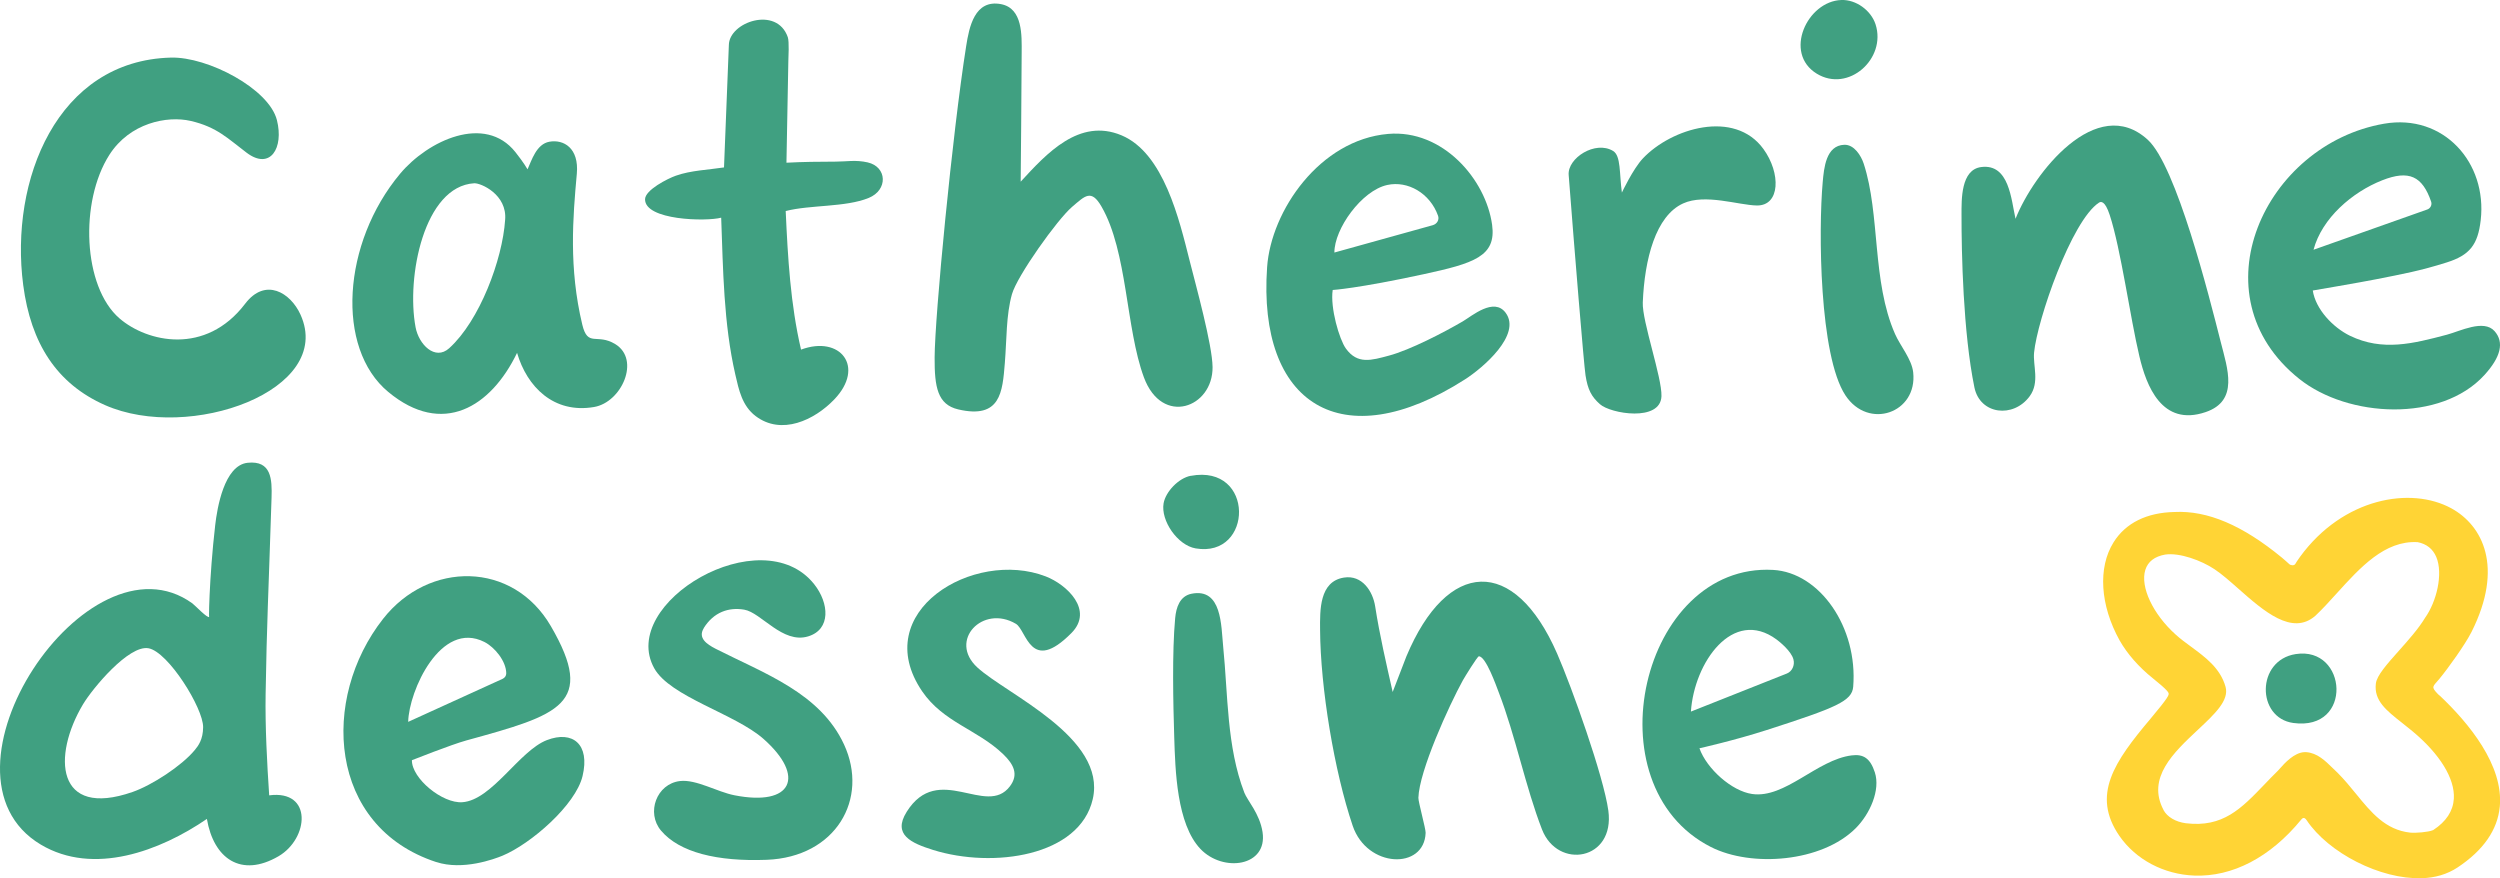
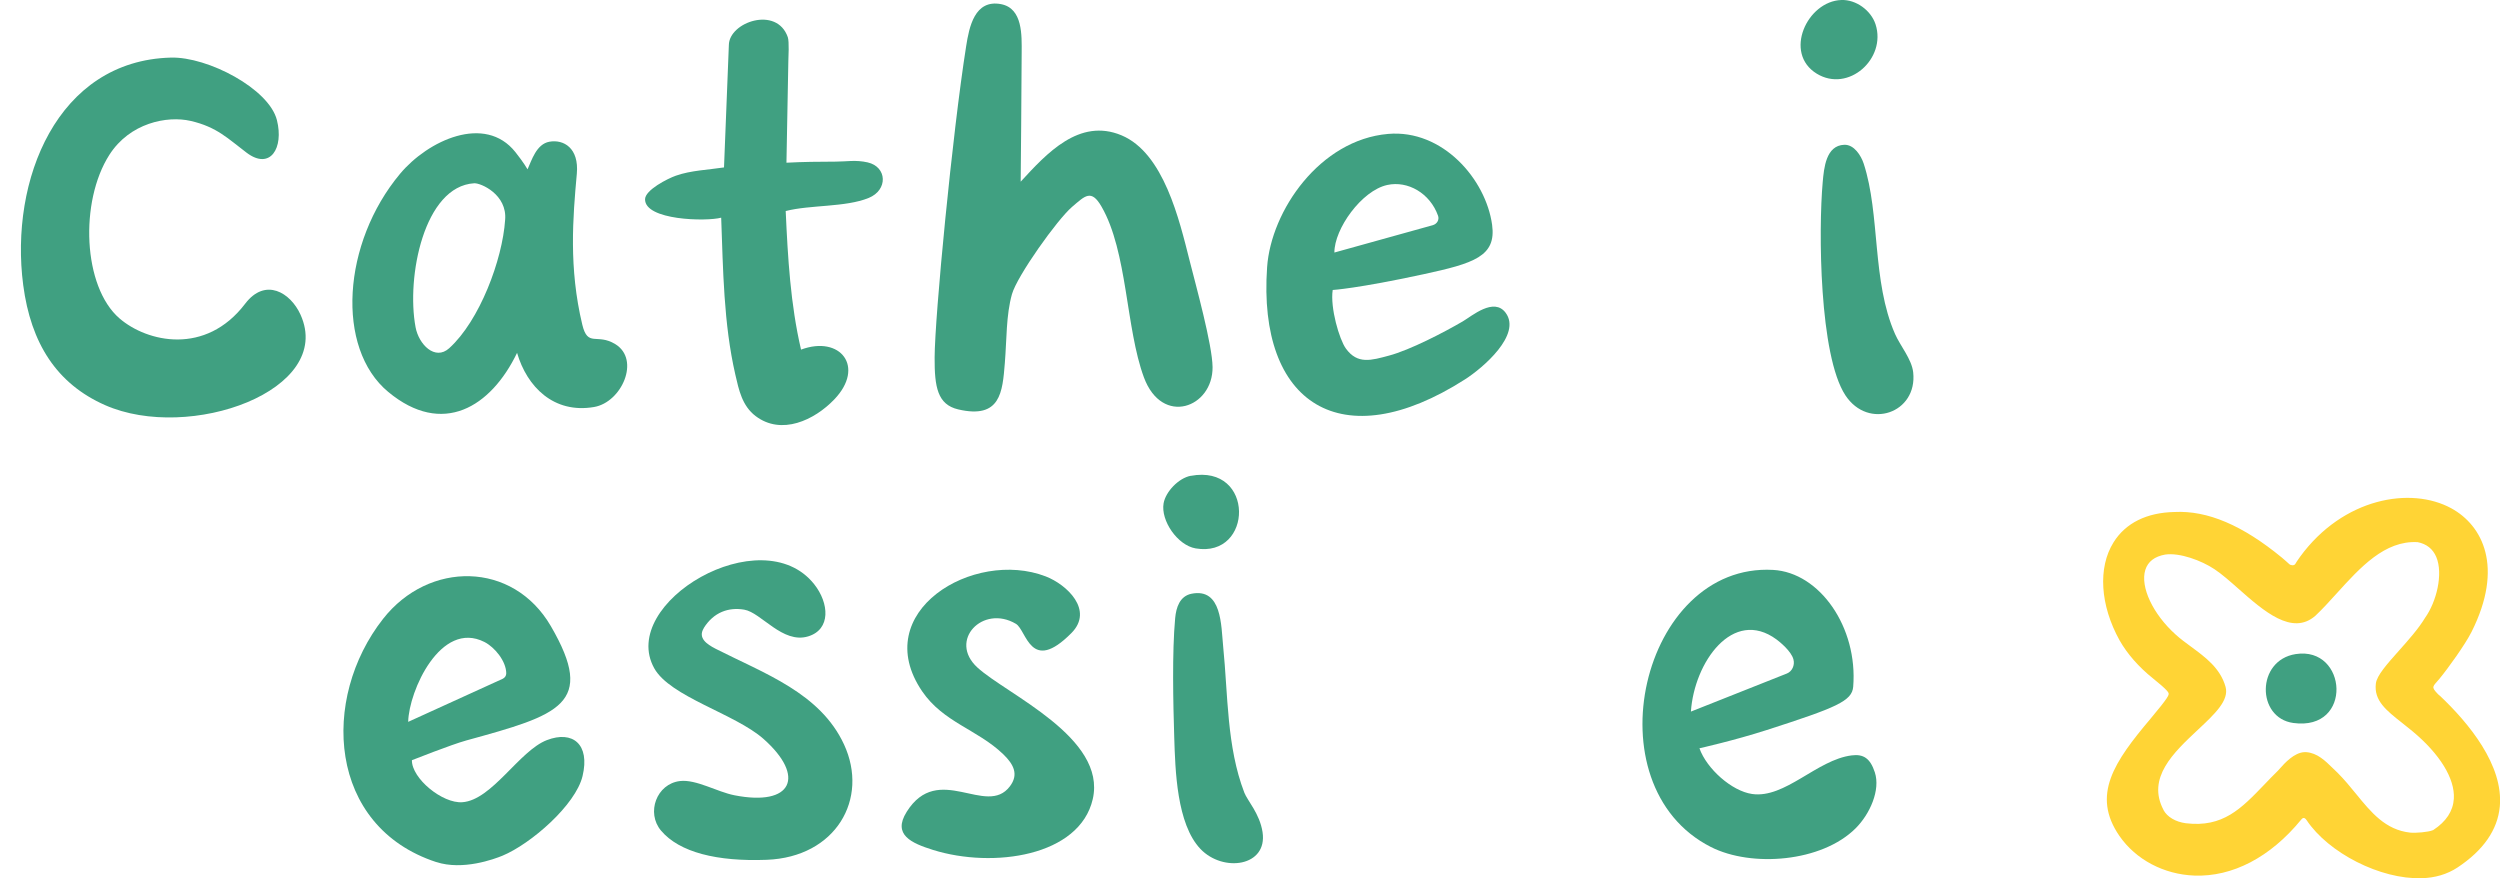
<svg xmlns="http://www.w3.org/2000/svg" id="Calque_1" data-name="Calque 1" viewBox="0 0 531.31 186.67">
  <defs>
    <style>
      .cls-1 {
        fill: #40a081;
      }

      .cls-2 {
        fill: #ffd435;
      }
    </style>
  </defs>
  <g>
    <path class="cls-1" d="M92.71,183.21c-23.06-7.56-24.63-34.74-11.28-51.71,9.7-12.34,27.58-12.29,35.64,1.57,9.66,16.61,1.85,18.85-17.99,24.3-3.13.86-11.54,4.19-11.54,4.19-.06,3.87,6.5,9.25,10.73,8.93,6.31-.46,12.09-10.95,17.96-13.2,5.46-2.1,9.2.85,7.58,7.63-1.47,6.18-11.01,14.44-17.03,16.94-1.74.72-8.45,3.19-14.07,1.34ZM106.82,144.27c.47-.22.78-.67.77-1.17-.01-2.59-2.47-5.57-4.65-6.67-9.29-4.7-16.06,10.44-16.19,16.98l20.06-9.14Z" />
-     <path class="cls-1" d="M57.21,169.03c9.31-1.21,8.41,9.19,1.99,12.94-7.99,4.65-13.8.48-15.23-7.93-9.89,6.77-24.06,12.16-35.31,5.45-25.04-14.96,9.98-67.34,32.22-51.26.58.42,3.25,3.29,3.63,2.88-.22,2.16-.09-8.16,1.23-19.54.4-3.47,1.87-12.7,6.9-13.22s5.2,3.47,5.07,7.46c-.67,20.85-1.01,26.55-1.26,41.7-.11,6.89.3,14.69.76,21.53ZM41.39,159.41c.78-.94,1.76-2.27,1.78-4.87.03-4.05-7.43-16.03-11.62-16.77s-11.9,8.55-13.91,11.92c-6.54,10.96-5.79,24.3,10.52,18.63,4.14-1.44,10.45-5.55,13.23-8.91Z" />
    <path class="cls-1" d="M149.56,133.52c-1.27,2.05.6,3.38,2.57,4.38,10.28,5.23,22.16,9.35,27.24,20.3,5.37,11.59-1.74,23.97-16.43,24.53-10.52.4-18.54-1.57-22.45-6.2-3.21-3.8-.95-9.96,4.03-10.54,3.42-.4,7.89,2.3,11.55,3.02,12.32,2.44,15.21-3.99,6.2-11.97-6.05-5.36-19.88-8.95-23.24-15.04-7.67-13.87,22.84-31.86,33.99-17.86,3.22,4.05,3.6,9.64-1.28,11.11-5.42,1.64-9.96-5.06-13.56-5.68-3.32-.57-6.52.53-8.63,3.93Z" />
    <path class="cls-1" d="M192.68,172.55c6.73-10.75,16.94,1.21,21.95-5.44,1.86-2.46.9-4.59-1.43-6.83-5.49-5.27-12.7-6.74-17.22-13.36-11.47-16.85,10.92-30.34,26.26-24.42,4.47,1.72,10.29,7.17,5.46,12.04-8.73,8.8-9.49-.58-11.79-1.96-7.04-4.18-14.44,3.54-8.2,9.27s27.52,14.9,24.53,27.97c-2.79,12.17-21.18,14.79-33.92,10.82-4.63-1.45-8.68-3.23-5.64-8.08Z" />
    <g>
      <path class="cls-1" d="M253.24,126.18c6.47-1.27,6.27,6.8,6.71,11.19,1.04,10.34.74,21.3,4.5,31.09.64,1.67,3.27,4.46,3.87,8.37,1.13,7.34-8.38,8.64-13.19,3.6-5.06-5.31-5.36-16.76-5.58-23.82s-.47-18.02.2-25.24c.21-2.28.98-4.69,3.49-5.19Z" />
      <path class="cls-1" d="M253.05,101.13c13.7-2.57,13.34,17.51,1.06,15.42-3.87-.66-7.45-5.92-6.82-9.57.43-2.48,3.19-5.37,5.76-5.86Z" />
    </g>
    <path class="cls-1" d="M361.17,159.02c1.54,4.36,6.86,9.09,11.18,9.72,7.02,1.02,13.76-7.26,21.16-8.2,2.54-.33,3.97.64,4.94,3.61,1.22,3.75-1.04,8.85-4.09,11.89-7.21,7.19-22.11,8.35-30.75,3.97-25.79-13.09-14.74-60.45,13.22-58.89,9.92.55,18.04,12.21,17.02,24.83-.25,3.04-3.53,4.42-18.38,9.2-6.89,2.22-14.3,3.88-14.3,3.88ZM379.75,143.14c1.11-.44,1.73-1.75,1.4-3-.45-1.74-2.88-3.71-3.61-4.25-9.28-6.81-17.49,4.9-18.18,15.34l20.39-8.09Z" />
-     <path class="cls-1" d="M295.97,147.08l2.92-7.58c8.66-20.69,22.92-21.45,32.03-.61,3.11,7.12,9.89,26.08,10.89,33.38,1.45,10.6-10.75,12.62-14.1,4-3.52-9.07-5.6-19.8-9.19-29.12-.54-1.4-2.74-7.68-4.23-7.67-.3,0-3.04,4.46-3.41,5.13-2.91,5.29-9.28,19.24-9.44,24.95-.02.87,1.57,6.58,1.54,7.43-.26,7.92-12.44,7.54-15.5-1.49-3.93-11.6-6.86-29.4-6.93-41.64-.03-4.18-.17-10.28,5.07-11.11,3.84-.61,6.14,2.88,6.64,6.14.96,6.16,2.34,12.06,3.72,18.19Z" />
  </g>
  <path class="cls-2" d="M518.45,147.82l-.34-.32c-1.54-1.61-1.09-1.53.32-3.23,1.88-2.27,5.51-7.34,6.85-10.01,6.91-13.8,2.31-22.59-4.29-26.22-8.65-4.74-23.03-2.2-32.14,10.25-.73,1-.81,1.19-1.04,1.56-.25.4-.95.34-1.28.04-.41-.37-.93-.85-1.58-1.39-8.37-6.88-15.8-10.04-22.81-9.69-5.91.12-10.4,2.34-12.96,6.45-3.36,5.38-2.86,13.38,1.3,20.86,1.63,2.86,4.06,5.64,7.04,8.02,3.31,2.65,3.35,3.08,3.37,3.26.03.31.07.69-3.89,5.39-7.64,9.08-12.58,16.17-6.56,24.88,3.48,5.02,9.42,8.16,15.9,8.41,8.11.31,16.15-3.89,22.66-11.82.25-.3.65-.81,1.23.07,4.62,6.91,15.62,12.59,24.46,12.31,2.74-.08,5.35-.79,7.61-2.29,5.49-3.64,8.51-8,8.97-12.95.8-8.75-6.52-17.66-12.8-23.6ZM459.81,172.15c-3.64-6.83,2.17-12.25,7.28-17.04,3.6-3.37,6.71-6.27,5.89-9.16-1.12-3.95-4.27-6.26-7.31-8.5-1.12-.82-2.28-1.67-3.28-2.58-4.86-4.37-7.57-10.15-6.46-13.75.55-1.76,1.97-2.86,4.22-3.26,3.09-.45,7.71,1.26,10.48,3.11,1.57,1.04,3.29,2.56,5.11,4.17,5.35,4.72,11.41,10.06,16.35,5.71,1.48-1.39,2.94-3,4.48-4.7,5.04-5.56,10.25-11.32,17.24-10.93,1.9.38,3.22,1.43,3.95,3.13,1.54,3.62.03,9.59-2.36,12.93-1.38,2.31-3.61,4.81-5.58,7.02-2.51,2.82-4.68,5.25-4.89,6.95-.46,3.64,2.22,5.74,5.61,8.41.69.54,1.41,1.11,2.14,1.72,5.87,4.88,9.08,10.12,8.82,14.37-.16,2.62-1.63,4.86-4.37,6.65l-.12.05c-.9.39-3.67.63-4.8.5-5.24-.57-8.28-4.29-11.5-8.24-1.21-1.49-2.47-3.02-3.89-4.45-.35-.33-.7-.66-1.04-1-1.62-1.59-3.3-3.24-5.67-3.41-.11,0-.22-.01-.33,0-2.21.07-4.27,2.38-5.28,3.52-.16.18-.29.33-.38.42-1.02,1-1.98,1.99-2.9,2.96-4.92,5.12-8.8,9.16-16.68,8.21-2.18-.29-3.95-1.34-4.74-2.8Z" />
  <path class="cls-1" d="M487.88,139.01c11.01-1.73,12.29,16.4-.5,14.64-7.85-1.08-7.9-13.32.5-14.64Z" />
  <g>
    <path class="cls-1" d="M36.33,12.24c7.84-.2,20.84,6.62,22.52,13.28,1.5,5.93-1.4,10.72-6.43,6.94-3.94-2.96-6.27-5.46-11.89-6.76-5.04-1.16-12.96.43-17.29,7.21-6.35,9.94-5.64,28.04,2.16,34.76,5.87,5.06,18.3,7.92,26.7-3.12,4.29-5.64,9.64-2.37,11.76,2.31,7.3,16.1-23.6,27.16-41.55,19.23-10.23-4.52-15.75-13.08-17.38-25.52C2.02,38.31,12.14,12.87,36.33,12.24Z" />
    <path class="cls-1" d="M295.01,28.46c11.59-1,20.77,9.64,22.1,19.32.92,6.72-3.87,8.18-14.62,10.51-14,3.03-19.26,3.34-19.26,3.34-.56,3.8,1.41,10.51,2.8,12.44,2.48,3.43,5.41,2.51,9.18,1.5,4.43-1.18,11.63-4.91,15.65-7.26,1.95-1.14,6.63-5.21,9.13-1.83,3.43,4.64-4.82,11.7-8.65,14.15-26.26,16.8-44.08,5.19-42.05-23.85.84-12.02,11.23-27.07,25.71-28.32ZM283.59,53.67l20.9-5.81c.93-.26,1.43-1.17,1.13-2.01-1.71-4.8-6.44-7.49-10.78-6.54-5.46,1.18-11.28,9.34-11.25,14.37Z" />
    <g>
      <path class="cls-1" d="M391.96,30.77c2.08-.07,3.56,2.29,4.13,4.03,3.53,10.86,1.71,24.94,6.65,36.18,1.1,2.51,3.56,5.36,3.86,8.16.94,8.65-9.53,12.29-14.41,4.87-5.55-8.45-5.74-35.04-4.82-45.31.27-3.01.69-7.8,4.59-7.93Z" />
      <path class="cls-1" d="M391.33,0c3.14-.11,6.31,2.22,7.27,5.17,2.36,7.3-5.77,14.59-12.49,10.49-7.15-4.37-2.06-15.41,5.23-15.66Z" />
    </g>
-     <path class="cls-1" d="M340.02,85.9c-1.78-1.6-2.57-3.02-3.06-6.14-.35-2.29-2.35-26.63-3.58-42.58-.28-3.58,5.68-7.4,9.45-5.09,1.67,1.03,1.3,4.72,1.86,8.84,0,0,2.37-5.05,4.47-7.27,6.08-6.43,19.46-10.45,25.6-2.01,3.75,5.15,3.59,12.11-1.41,12.02-3.86-.07-10.97-2.56-15.64-.44-5.85,2.65-8.2,11.83-8.58,21.06-.16,3.97,4.1,15.95,3.97,19.91-.19,5.52-10.82,3.74-13.09,1.69Z" />
-     <path class="cls-1" d="M491.52,61.74c.61,4.01,4.32,7.87,7.89,9.61,6.94,3.37,13.47,1.67,20.62-.22,2.77-.73,7.82-3.35,10.12-.76,2.1,2.37,1.34,5.51-2.17,9.35-9.22,10.09-28.94,9.08-39.31.82-22.28-17.76-7.37-49.86,18.01-54.25,12.62-2.18,21.95,8.26,20.53,20.51-.6,5.22-2.34,7.43-7.21,8.97-5.73,1.81-9.23,2.43-15.17,3.61-2.99.6-13.31,2.36-13.31,2.36ZM515.86,44.52c.68-.24,1.05-1,.81-1.68-1.86-5.38-4.67-6.78-10.4-4.52-6.34,2.5-12.8,8.03-14.59,14.76l24.18-8.56Z" />
-     <path class="cls-1" d="M446.09,43.06c-5.86,3.83-13.13,24.95-13.8,31.87-.27,2.78,1.23,6.3-.92,9.26-3.48,4.77-10.57,3.92-11.76-1.85-2.4-11.7-2.75-28.6-2.74-36.69,0-3.25-.15-9.6,4.19-10.15,5.97-.76,6.36,6.96,7.29,11,3.82-9.68,17.22-26.75,28.1-16.8,6.07,5.55,13.01,33.13,15.51,42.98,1.44,5.68,3.9,12.48-3.21,14.9-9.33,3.18-12.61-5.66-14.07-11.82-1.98-8.34-3.94-22.83-6.32-30.09-1.02-3.12-1.91-2.84-2.26-2.61Z" />
    <path class="cls-1" d="M216.94,38.59c5.48-5.96,12.43-13.59,21.41-9.83s12.28,17.95,14.48,26.66c1.32,5.23,4.82,17.86,4.87,22.59.09,8.64-10.72,12.64-14.59,2.19s-3.47-26.7-9.01-36.29c-2.19-3.8-3.5-2.29-6.25.05-3.15,2.69-11.72,14.73-12.79,18.58-1.25,4.49-1.09,9.48-1.51,14.64-.5,6.13-.89,11.93-9.9,9.83-4.41-1.03-5.05-4.76-5.02-11.02.04-8.81,3.77-47.6,6.7-66.17.64-4.07,1.8-10,7.41-8.94,4.66.89,4.4,6.71,4.39,10.31-.02,6.67-.19,25.64-.21,27.4Z" />
    <path class="cls-1" d="M112.12,35.98c.86-1.87,1.86-5.36,4.64-5.86,3.03-.54,6.32,1.34,5.83,6.79-.85,9.36-1.73,20,1.16,32.08,1.17,4.89,3.09,1.77,6.99,4.13,5.43,3.29,1.39,12.38-4.49,13.38-8.58,1.47-14.26-4.31-16.36-11.51-5.57,11.56-15.85,17.86-27.37,8.31-11.24-9.31-9.77-31.67,2.5-46.36,5.94-7.11,18.05-12.74,24.51-4.62,1.76,2.21,2.57,3.64,2.57,3.64ZM100.77,38.95c-10.63.64-14.46,19.88-12.45,30.6.67,3.62,4.12,7.18,7.14,4.46,6.47-5.84,11.33-18.85,11.89-27.26.49-5.4-5.17-7.89-6.58-7.8Z" />
    <path class="cls-1" d="M167.14,34.58c3.49-.19,6.95-.22,10.45-.23,2.33,0,4.23-.42,6.8.16,4.17.95,4.36,5.88.22,7.56-4.94,2.01-12.38,1.43-17.63,2.78.45,9.87,1.01,19.81,3.26,29.45,8.35-3.1,13.7,3.67,7.06,10.59-4.24,4.42-11.23,7.7-16.72,3.53-2.85-2.17-3.55-5.51-4.31-8.83-2.49-10.86-2.59-22.24-3-33.33-3.12.85-16.26.58-16.18-3.93.04-1.96,4.78-4.37,6.54-4.99,3.19-1.13,6.91-1.25,10.24-1.76l1.03-26.01c.05-4.88,10.2-8.4,12.53-1.66.32.94.13,4.3.11,5.13l-.4,21.53Z" />
  </g>
</svg>